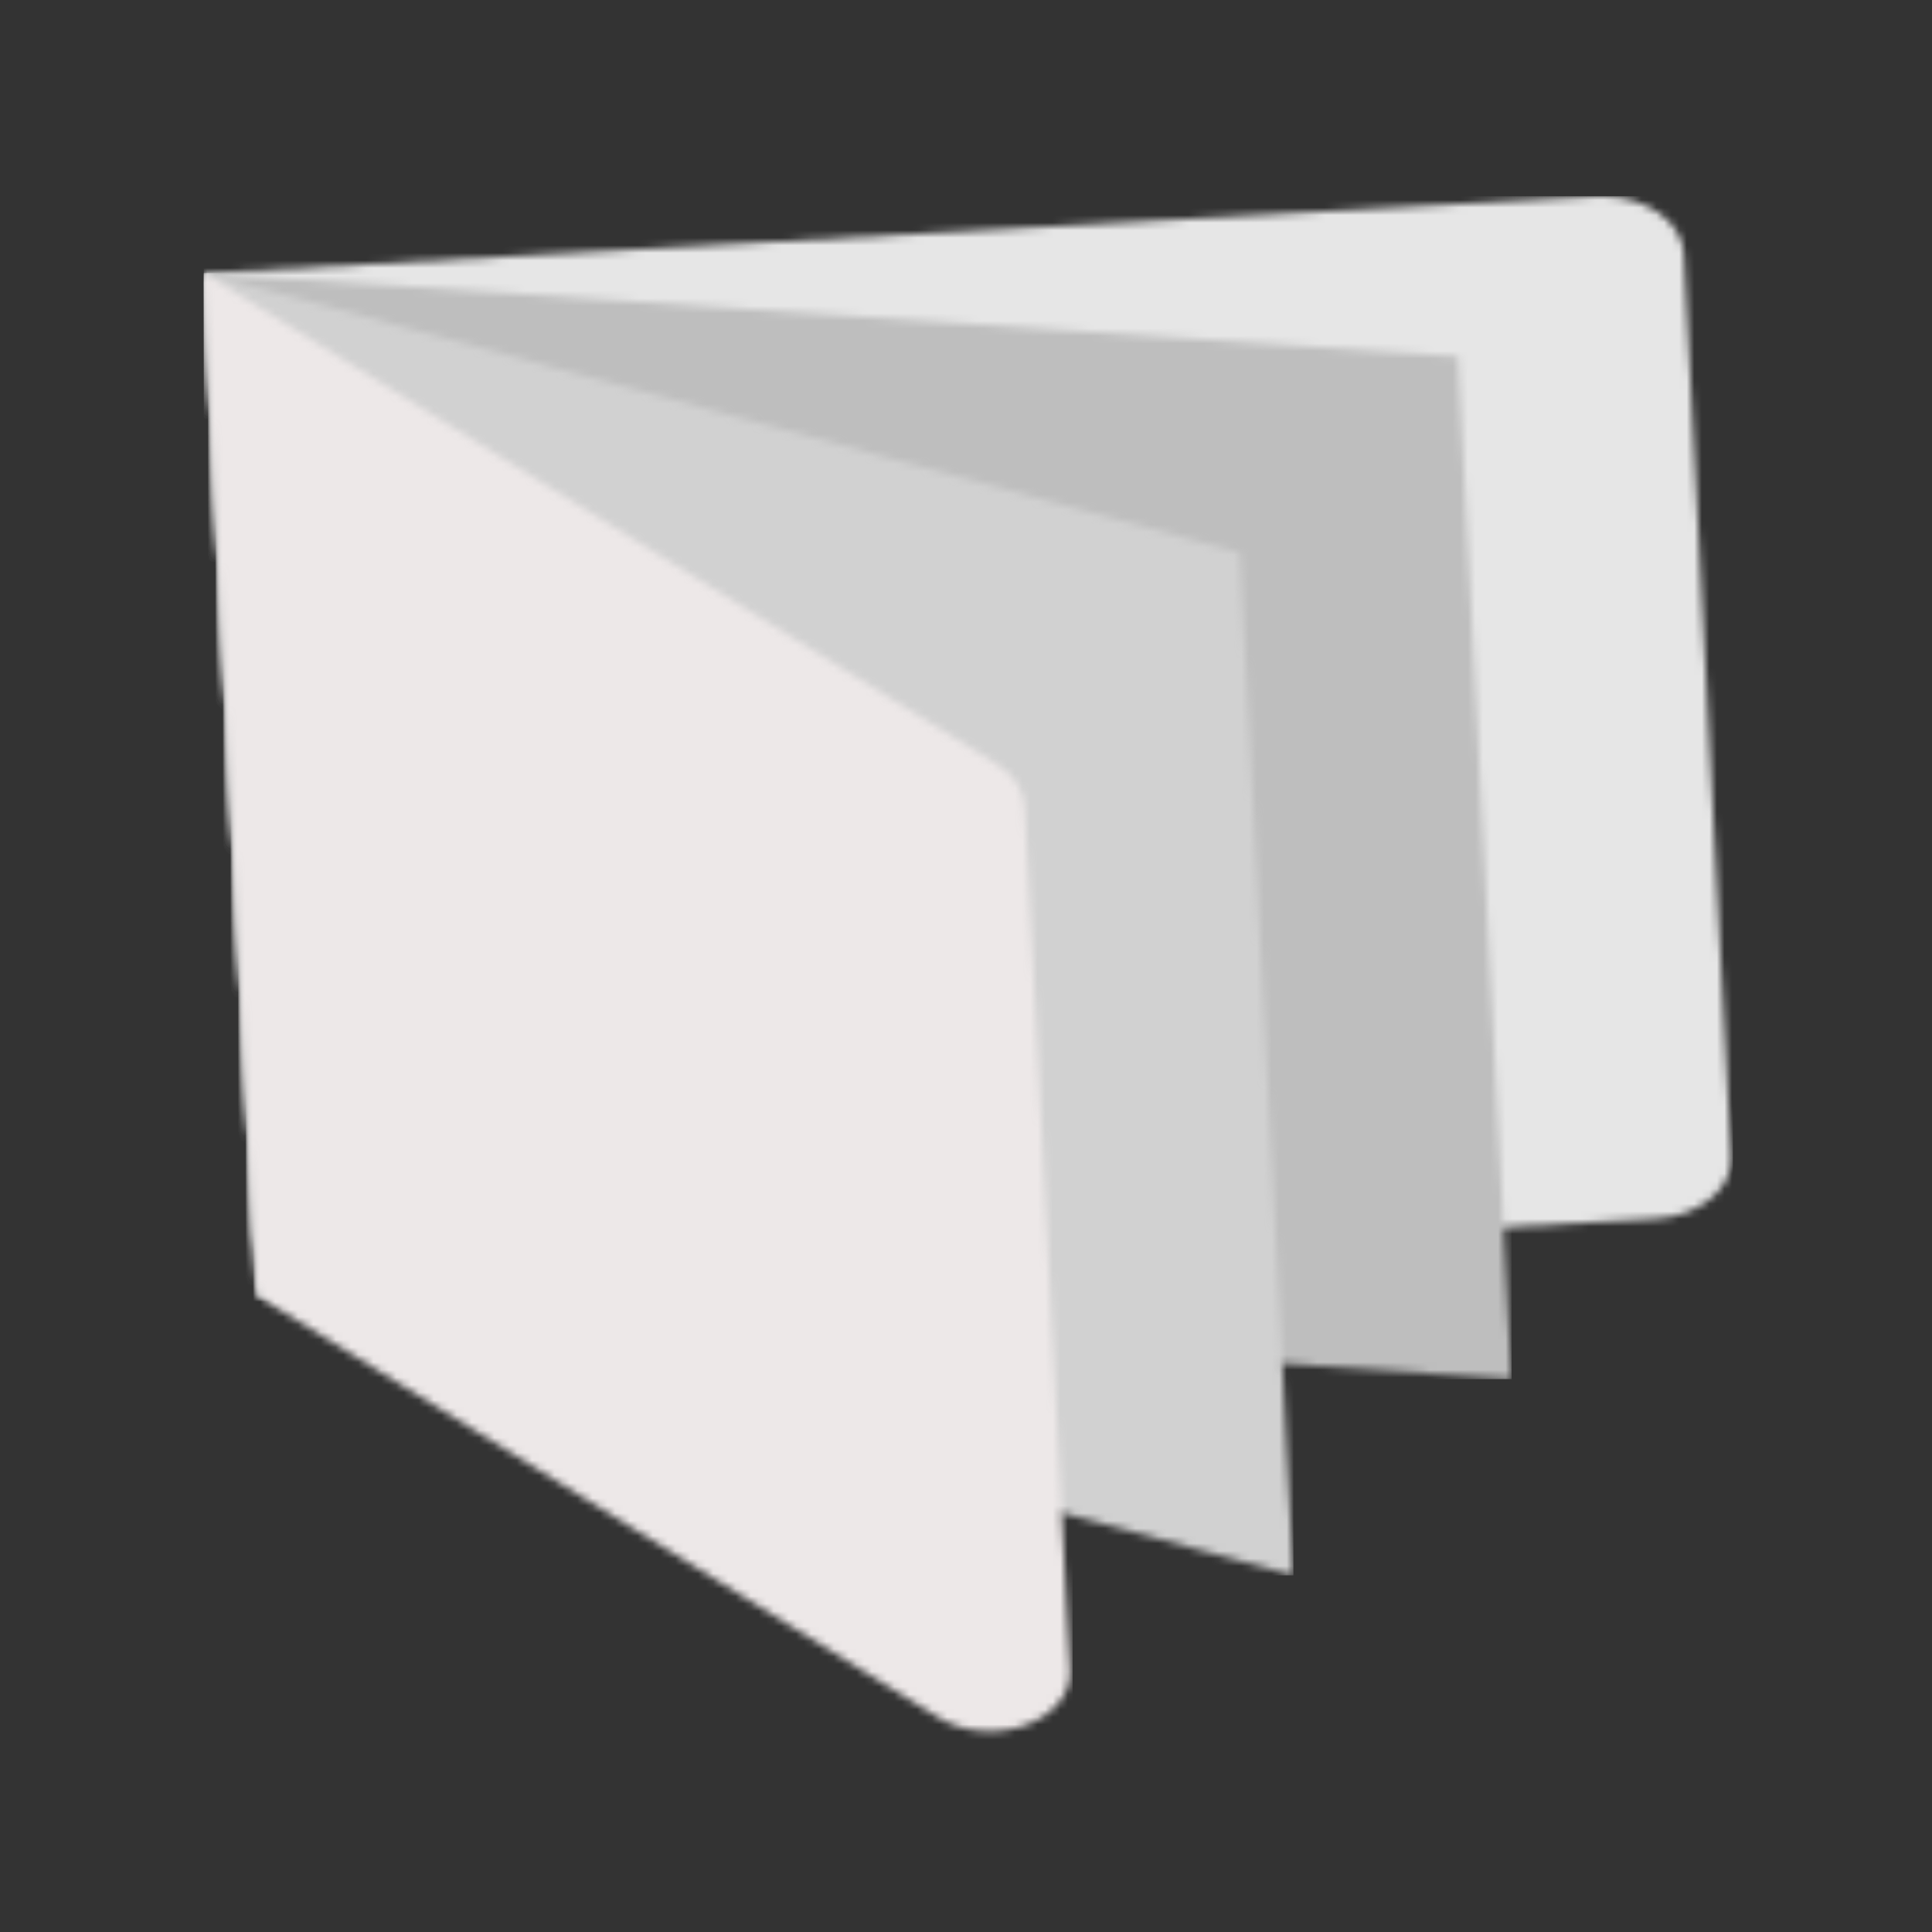
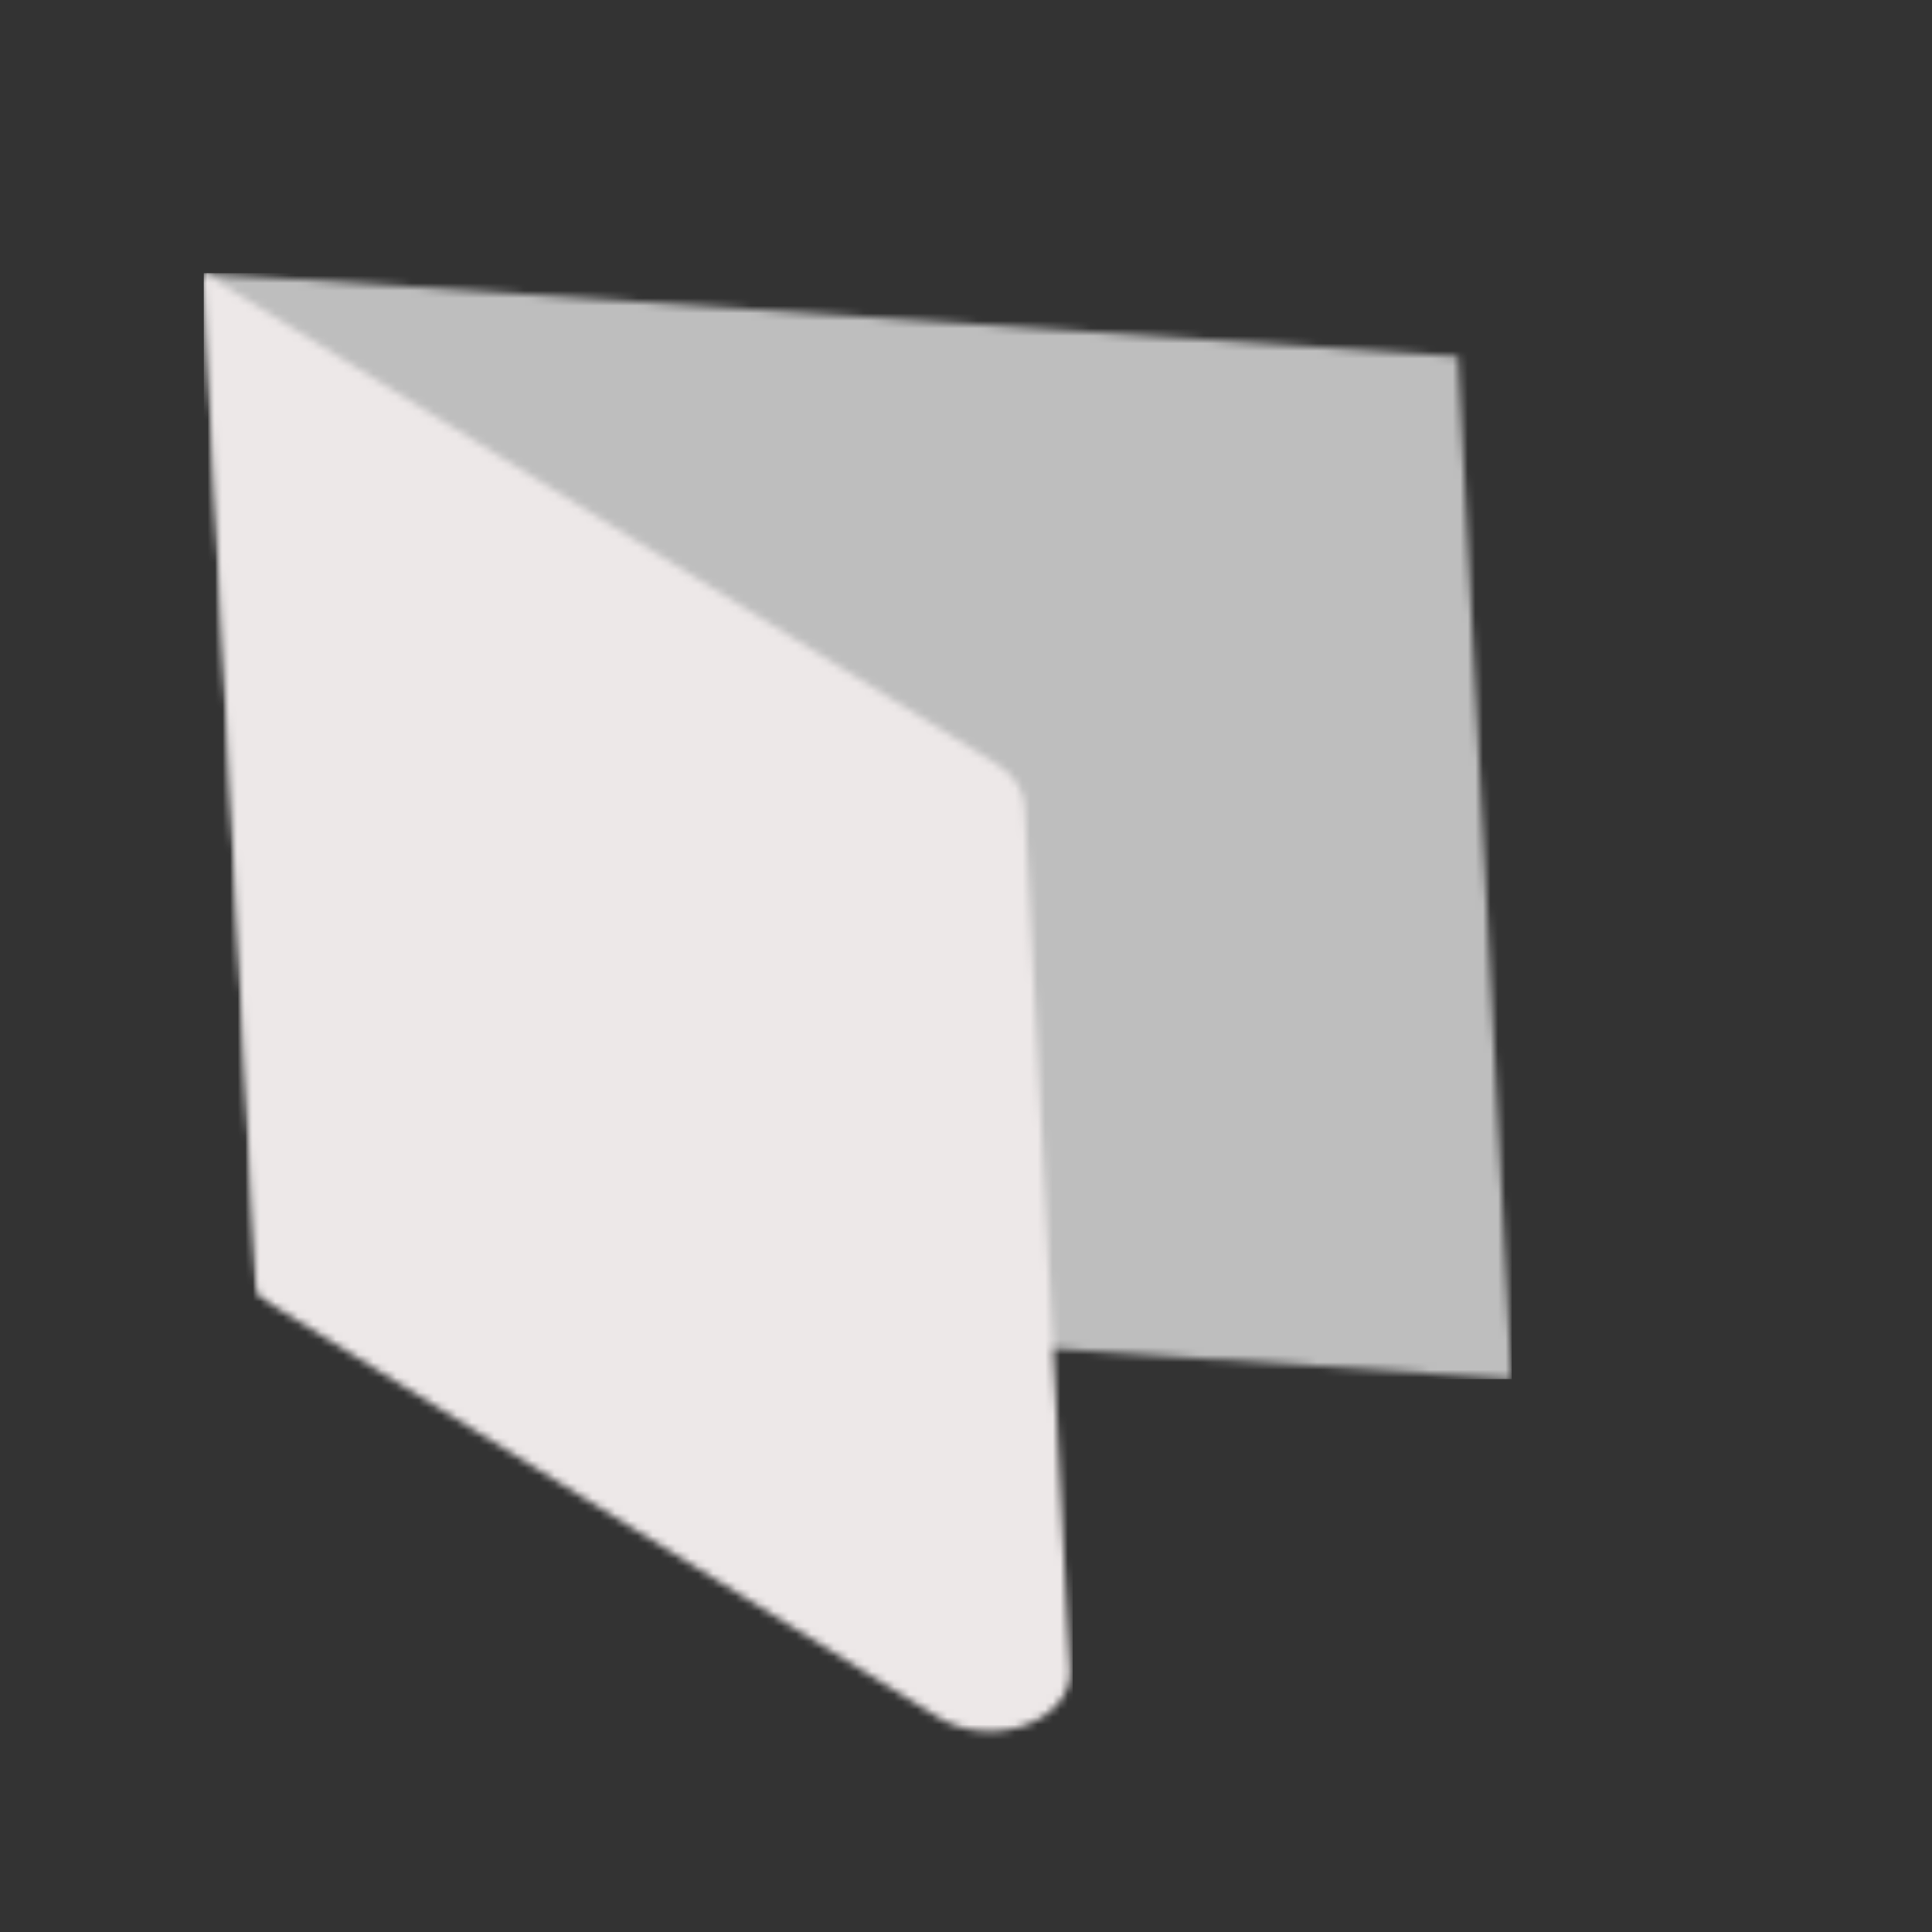
<svg xmlns="http://www.w3.org/2000/svg" width="256" height="256" viewBox="0 0 256 256" fill="none">
  <rect x="0" y="0" width="256" height="256" fill="#333333" stroke="none" />
  <mask id="mask0_46_67" style="mask-type:luminance" maskUnits="userSpaceOnUse" x="27" y="26" width="203" height="146">
-     <path d="M211.449 26.022L27 36.194L33.664 163.497C33.72 164.56 34.069 165.604 34.691 166.566C35.313 167.529 36.196 168.39 37.285 169.099C38.374 169.807 39.649 170.348 41.032 170.69C42.415 171.031 43.879 171.166 45.335 171.086L219.348 161.49C222.15 161.336 224.762 160.396 226.633 158.868C228.504 157.34 229.489 155.343 229.382 153.297L223.123 33.613C223.015 31.569 221.827 29.635 219.805 28.216C217.784 26.797 215.087 26.003 212.28 26C212.005 26 211.727 26.007 211.449 26.022Z" fill="white" />
+     <path d="M211.449 26.022L27 36.194L33.664 163.497C33.72 164.56 34.069 165.604 34.691 166.566C35.313 167.529 36.196 168.39 37.285 169.099C38.374 169.807 39.649 170.348 41.032 170.69L219.348 161.49C222.15 161.336 224.762 160.396 226.633 158.868C228.504 157.34 229.489 155.343 229.382 153.297L223.123 33.613C223.015 31.569 221.827 29.635 219.805 28.216C217.784 26.797 215.087 26.003 212.28 26C212.005 26 211.727 26.007 211.449 26.022Z" fill="white" />
  </mask>
  <g mask="url(#mask0_46_67)">
-     <path d="M229.609 26H27.002V171.425H229.609V26Z" fill="url(#paint0_linear_46_67)" />
-   </g>
+     </g>
  <mask id="mask1_46_67" style="mask-type:luminance" maskUnits="userSpaceOnUse" x="27" y="36" width="174" height="147">
    <path d="M34.09 171.706L200.289 182.742L193.762 57.939L193.201 47.231L27 36.195L34.09 171.706Z" fill="white" />
  </mask>
  <g mask="url(#mask1_46_67)">
    <path d="M200.293 36.194H27.002V182.742H200.293V36.194Z" fill="url(#paint1_linear_46_67)" />
  </g>
  <mask id="mask2_46_67" style="mask-type:luminance" maskUnits="userSpaceOnUse" x="27" y="36" width="145" height="173">
    <path d="M34.09 171.706L171.38 208.745L164.291 73.234L27 36.195L34.09 171.706Z" fill="white" />
  </mask>
  <g mask="url(#mask2_46_67)">
-     <path d="M171.386 36.194H27.002V208.745H171.386V36.194Z" fill="url(#paint2_linear_46_67)" />
-   </g>
+     </g>
  <mask id="mask3_46_67" style="mask-type:luminance" maskUnits="userSpaceOnUse" x="27" y="36" width="115" height="194">
    <path d="M33.99 169.704C34.023 170.335 34.236 170.954 34.614 171.522C34.993 172.09 35.53 172.595 36.19 173.004L124.307 227.558C125.876 228.529 127.8 229.147 129.843 229.336C131.886 229.525 133.96 229.276 135.813 228.62C137.665 227.965 139.216 226.93 140.275 225.644C141.335 224.357 141.857 222.874 141.779 221.374L135.78 106.828C135.724 105.758 135.364 104.708 134.722 103.745C134.08 102.782 133.17 101.926 132.049 101.233L27 36.195L33.99 169.704Z" fill="white" />
  </mask>
  <g mask="url(#mask3_46_67)">
    <path d="M142.128 36.194H27.002V231.913H142.128V36.194Z" fill="url(#paint3_linear_46_67)" />
  </g>
  <defs>
    <linearGradient id="paint0_linear_46_67" x1="-36.211" y1="314.669" x2="-34.793" y2="314.669" gradientUnits="userSpaceOnUse">
      <stop stop-color="white" />
      <stop offset="0.656" stop-color="#DBDBDB" />
      <stop offset="1" stop-color="#E6E6E6" />
    </linearGradient>
    <linearGradient id="paint1_linear_46_67" x1="-36.249" y1="314.635" x2="-34.69" y2="314.635" gradientUnits="userSpaceOnUse">
      <stop stop-color="#F2F2F2" />
      <stop offset="0.339" stop-color="#E3E3E3" />
      <stop offset="1" stop-color="#BEBEBE" />
    </linearGradient>
    <linearGradient id="paint2_linear_46_67" x1="-36.238" y1="314.691" x2="-34.65" y2="314.691" gradientUnits="userSpaceOnUse">
      <stop stop-color="#E6E6E6" />
      <stop offset="0.651" stop-color="#C1C1C1" />
      <stop offset="1" stop-color="#D1D1D1" />
    </linearGradient>
    <linearGradient id="paint3_linear_46_67" x1="-36.203" y1="314.703" x2="-34.706" y2="314.703" gradientUnits="userSpaceOnUse">
      <stop stop-color="white" />
      <stop offset="0.077" stop-color="#F8F8F8" />
      <stop offset="0.422" stop-color="#E0E0E0" />
      <stop offset="0.739" stop-color="#D1D1D1" />
      <stop offset="1" stop-color="#EDE8E8" />
    </linearGradient>
  </defs>
</svg>